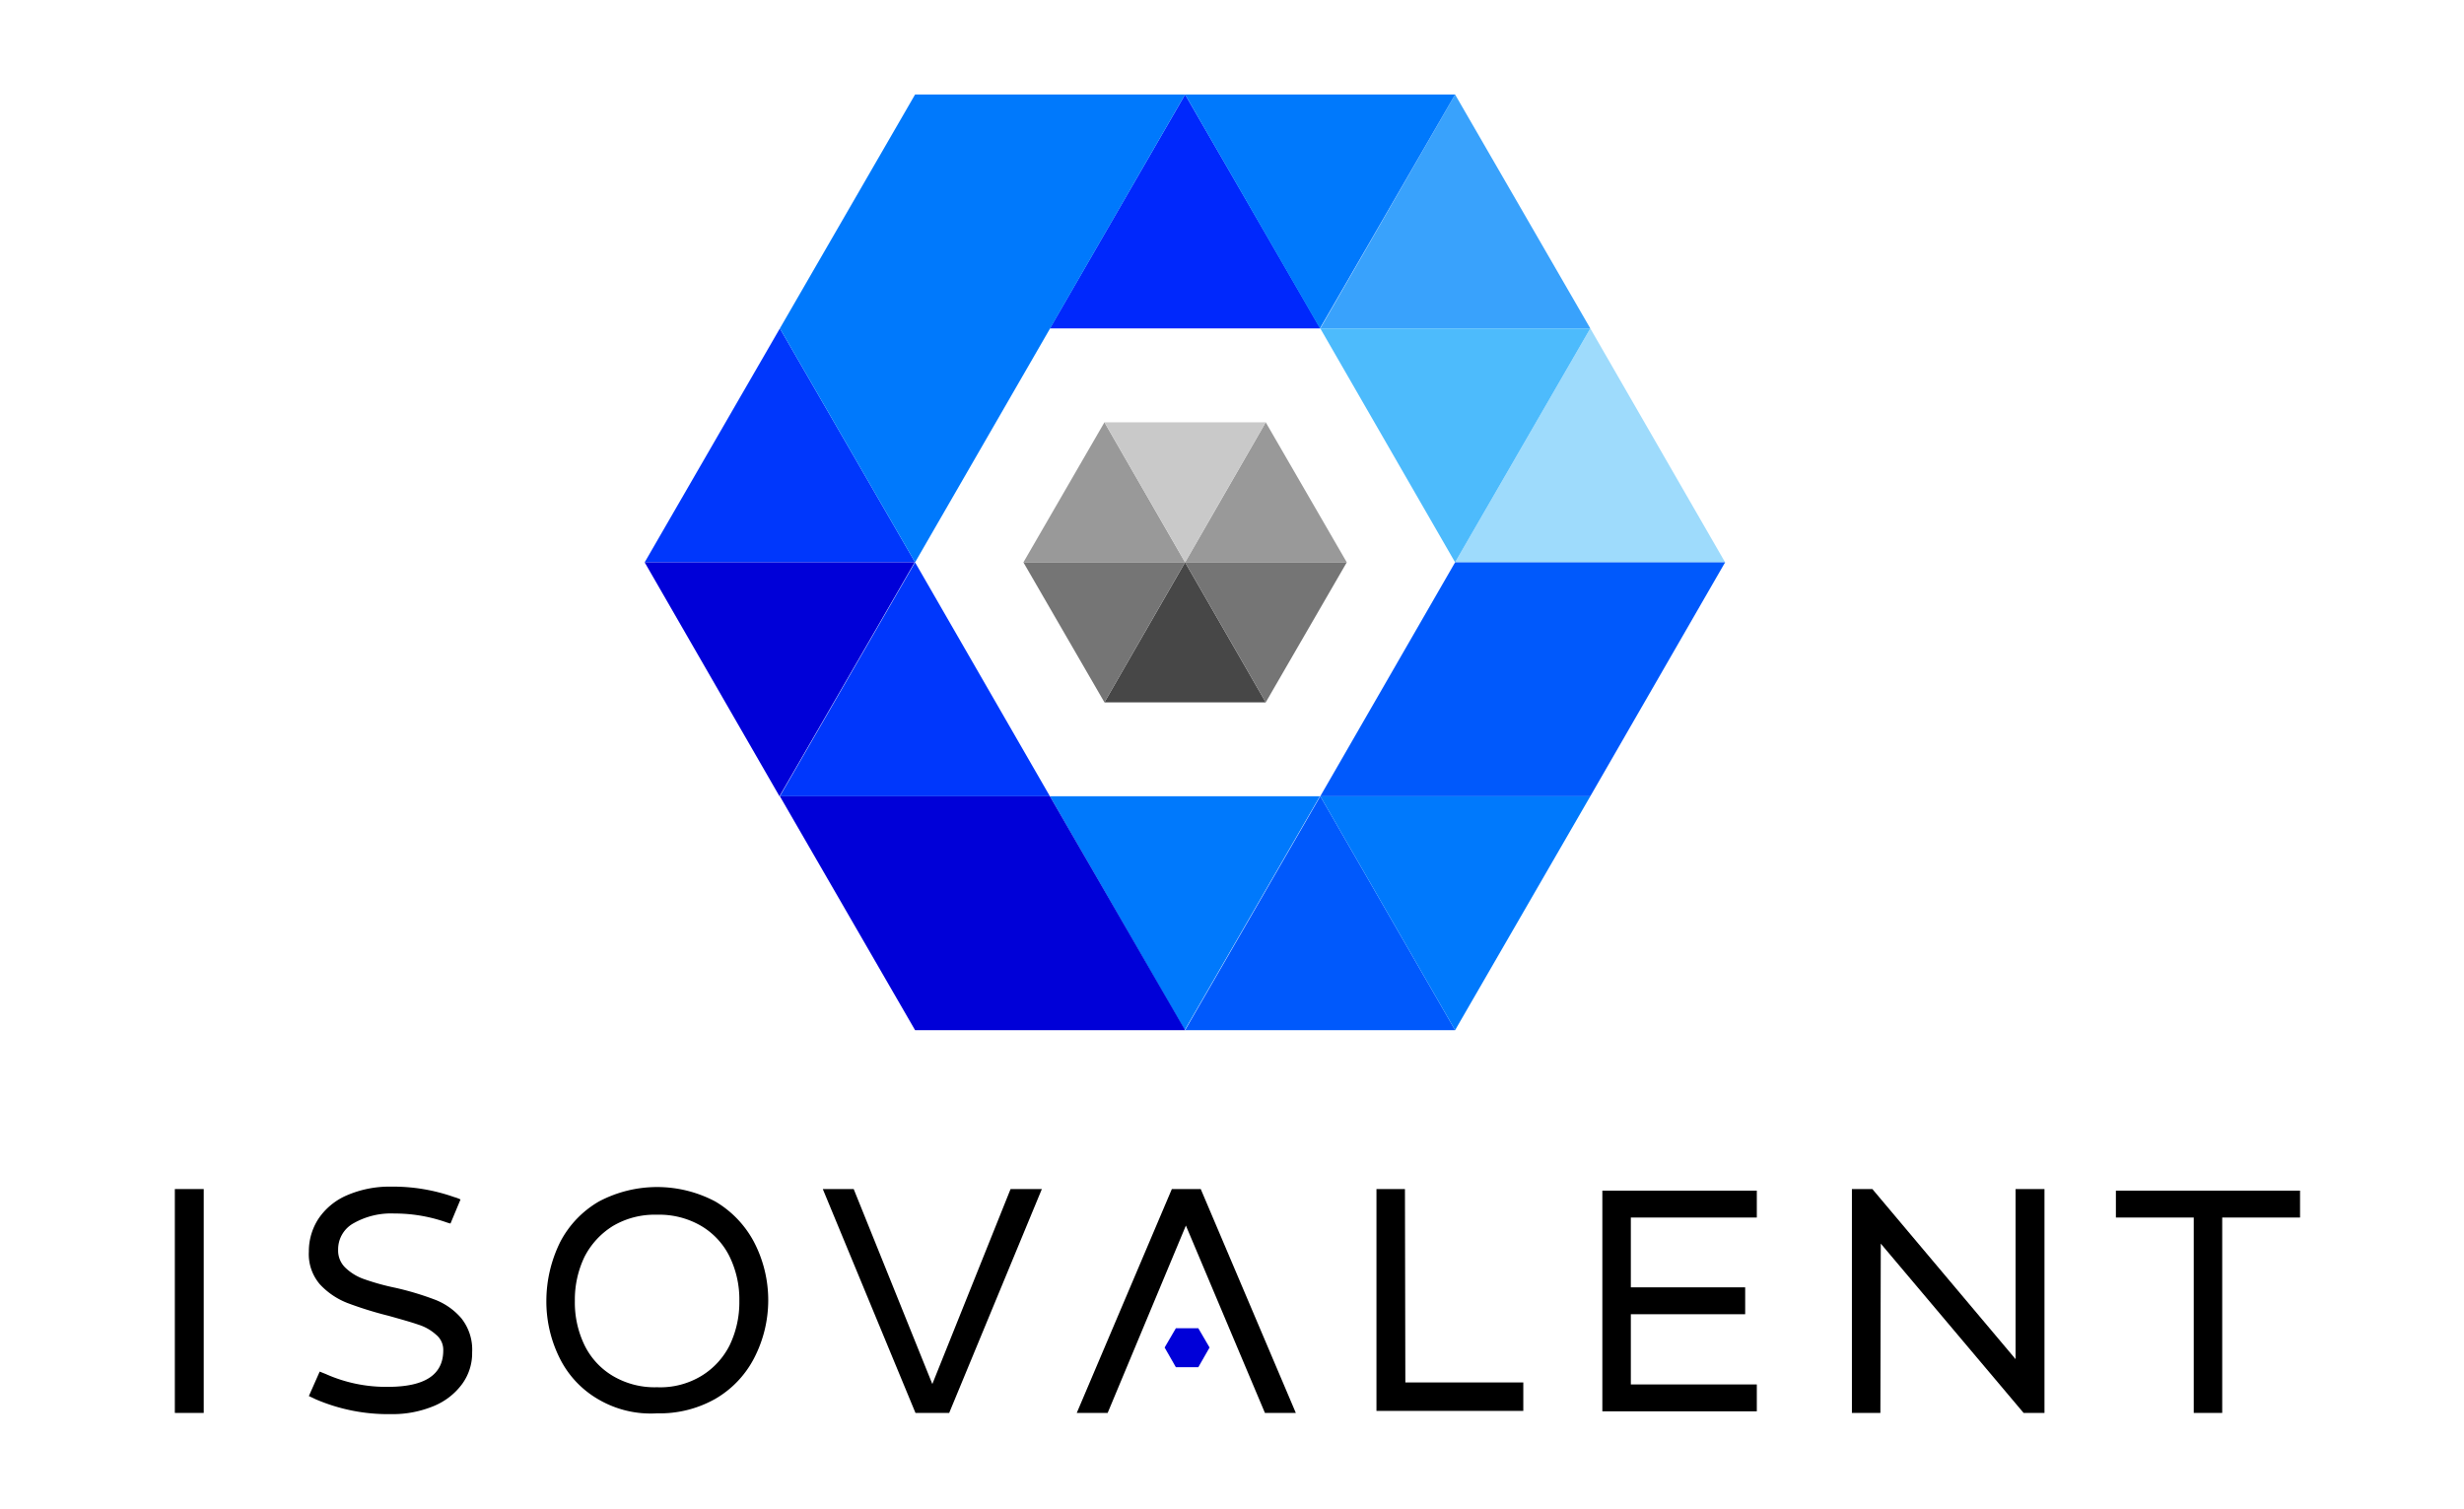
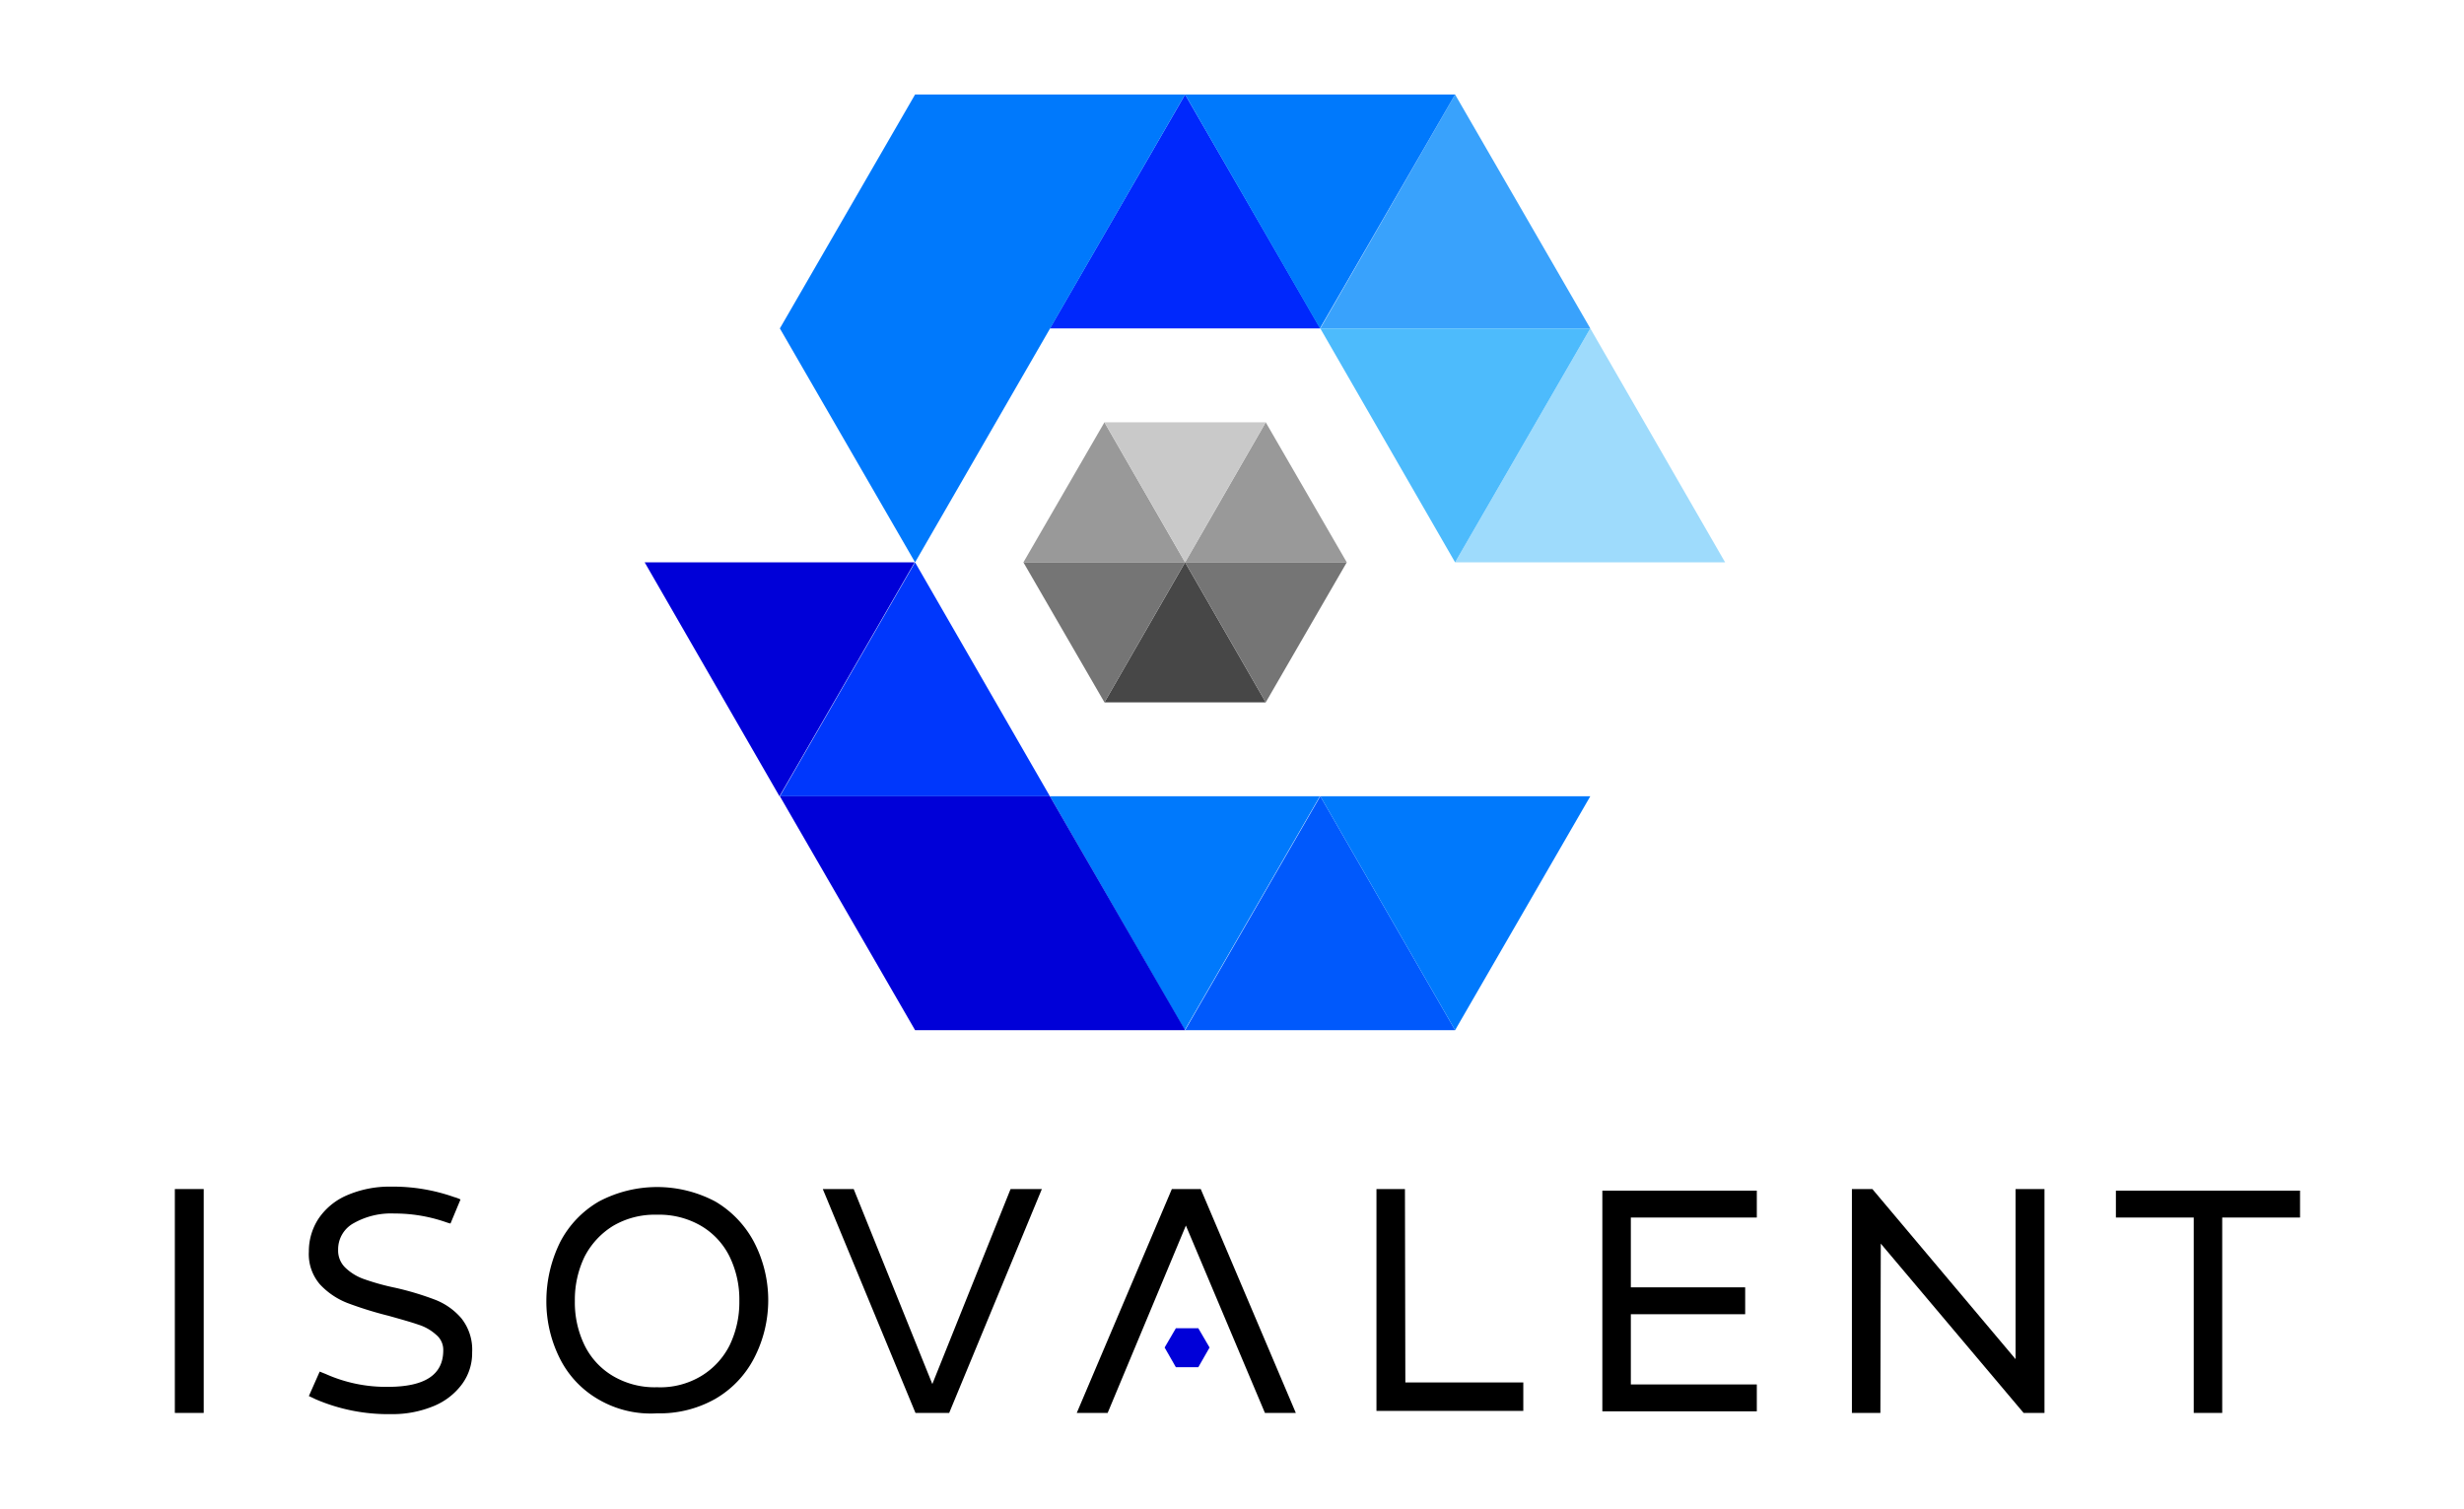
<svg xmlns="http://www.w3.org/2000/svg" id="Layer_1" data-name="Layer 1" viewBox="0 0 400 245">
  <defs>
    <style>.cls-1{fill:#474747;}.cls-2{fill:#999;}.cls-3{fill:#757575;}.cls-4{fill:#c9c9c9;}.cls-5{fill:#0028fc;}.cls-6{fill:#0037fc;}.cls-7{fill:#0059fc;}.cls-8{fill:#39a2fc;}.cls-9{fill:#9edbfc;}.cls-10{fill:#0079fc;}.cls-11{fill:#0000d8;}.cls-12{fill:#4dbbfc;}</style>
  </defs>
  <polygon class="cls-1" points="192.385 91.286 205.476 114.016 179.293 114.016 192.385 91.286" />
  <polygon class="cls-2" points="205.476 68.555 218.633 91.286 192.385 91.286 205.476 68.555" />
  <polygon class="cls-2" points="179.293 68.555 192.385 91.286 166.137 91.286 179.293 68.555" />
  <polygon class="cls-3" points="192.385 91.286 218.633 91.286 205.476 114.016 192.385 91.286" />
  <polygon class="cls-3" points="166.137 91.286 192.385 91.286 179.293 114.016 166.137 91.286" />
  <polygon class="cls-4" points="179.293 68.555 205.476 68.555 192.385 91.286 179.293 68.555" />
  <polygon class="cls-5" points="192.385 15.343 214.334 53.314 170.436 53.314 192.385 15.343" />
  <polygon class="cls-6" points="148.552 91.286 170.436 129.257 126.602 129.257 148.552 91.286" />
  <polygon class="cls-7" points="214.334 129.257 236.218 167.229 192.385 167.229 214.334 129.257" />
  <polygon class="cls-8" points="236.218 15.343 258.167 53.314 214.334 53.314 236.218 15.343" />
  <polygon class="cls-9" points="258.167 53.314 280.051 91.286 236.218 91.286 258.167 53.314" />
-   <polygon class="cls-6" points="126.602 53.314 148.552 91.286 104.653 91.286 126.602 53.314" />
  <path class="cls-10" d="M170.436,129.257H214.269l-21.949,37.971Z" />
  <path class="cls-10" d="M214.334,129.257h43.833l-21.949,37.971Z" />
  <path class="cls-11" d="M104.653,91.286h43.833L126.537,129.257Z" />
  <path class="cls-10" d="M192.385,15.343h43.833L214.269,53.314Z" />
  <path class="cls-12" d="M214.334,53.314h43.833L236.218,91.286Z" />
-   <polygon class="cls-7" points="214.334 129.257 236.218 91.286 280.051 91.286 258.167 129.257 214.334 129.257" />
  <polygon class="cls-11" points="192.385 167.229 170.436 129.257 126.602 129.257 148.552 167.229 192.385 167.229" />
  <polygon class="cls-10" points="192.385 15.343 148.552 15.343 126.602 53.314 148.552 91.286 192.385 15.343" />
  <path d="M51.246,227.149c-.391-.195-1.107-.521-1.107-.521l1.759-3.973.977.391a23.962,23.962,0,0,0,10.095,2.084c5.992,0,8.988-1.954,8.988-5.927a3.151,3.151,0,0,0-1.172-2.54,7.682,7.682,0,0,0-2.866-1.628c-1.107-.391-2.736-.847-4.82-1.433a61.005,61.005,0,0,1-6.709-2.084,12.138,12.138,0,0,1-4.429-2.996,7.492,7.492,0,0,1-1.824-5.341,9.661,9.661,0,0,1,1.563-5.341,10.581,10.581,0,0,1,4.559-3.778,17.439,17.439,0,0,1,7.23-1.433,29.794,29.794,0,0,1,10.226,1.693,5.643,5.643,0,0,1,1.042.391l-1.628,3.908a8.317,8.317,0,0,1-.847-.261,25.328,25.328,0,0,0-8.272-1.368,12.294,12.294,0,0,0-6.578,1.563,4.824,4.824,0,0,0-2.54,4.299,3.839,3.839,0,0,0,1.237,2.996,8.326,8.326,0,0,0,3.061,1.824,38.474,38.474,0,0,0,4.95,1.368,47.842,47.842,0,0,1,6.513,1.954,10.73,10.73,0,0,1,4.234,2.996,8.183,8.183,0,0,1,1.759,5.536,8.493,8.493,0,0,1-1.628,5.145,10.81,10.81,0,0,1-4.624,3.582,17.403,17.403,0,0,1-6.904,1.303A29.787,29.787,0,0,1,51.246,227.149Z" />
  <path d="M97.228,227.214a15.841,15.841,0,0,1-6.253-6.513,20.577,20.577,0,0,1-2.28-9.574,21.62,21.62,0,0,1,2.28-9.574,16.276,16.276,0,0,1,6.253-6.513,20.192,20.192,0,0,1,18.888,0,16.703,16.703,0,0,1,6.253,6.513,20.455,20.455,0,0,1,0,19.018,16.277,16.277,0,0,1-6.253,6.513,18.305,18.305,0,0,1-9.444,2.345A16.801,16.801,0,0,1,97.228,227.214Zm16.608-3.843a12.246,12.246,0,0,0,4.624-5.015,16.071,16.071,0,0,0,1.563-7.164,15.875,15.875,0,0,0-1.563-7.164,11.858,11.858,0,0,0-4.624-5.015,13.478,13.478,0,0,0-7.164-1.824,13.322,13.322,0,0,0-7.164,1.824,12.699,12.699,0,0,0-4.624,5.015,16.072,16.072,0,0,0-1.563,7.164,15.875,15.875,0,0,0,1.563,7.164,11.858,11.858,0,0,0,4.624,5.015,13.322,13.322,0,0,0,7.164,1.824A12.912,12.912,0,0,0,113.837,223.372Z" />
  <path d="M133.571,193.021h5.015l12.766,31.654,12.701-31.654H169.133l-15.045,36.343h-5.471Z" />
  <path d="M192.515,198.948l-12.701,30.416h-5.015l15.436-36.343H194.925l15.436,36.343h-5.015Z" />
  <path d="M223.452,229.103V193.021h4.624l.065,31.393h19.149v4.624h-23.838Z" />
  <path d="M260.121,229.103V193.281h25.076v4.364h-20.451v11.333H283.308v4.364h-18.562v11.398h20.451v4.364H260.121Z" />
-   <path d="M300.633,229.364v-36.343h3.322l23.252,27.616V193.021h4.689v36.343h-3.387l-23.187-27.485-.065,27.485Z" />
+   <path d="M300.633,229.364v-36.343h3.322l23.252,27.616V193.021h4.689v36.343h-3.387l-23.187-27.485-.065,27.485" />
  <path d="M356.125,229.364v-31.719H343.489v-4.364h29.895v4.364H360.749v31.719Z" />
  <rect x="28.384" y="193.021" width="4.689" height="36.343" />
  <polygon class="cls-11" points="194.534 215.621 196.358 218.747 194.534 221.939 190.887 221.939 189.063 218.747 190.887 215.621 194.534 215.621" />
</svg>